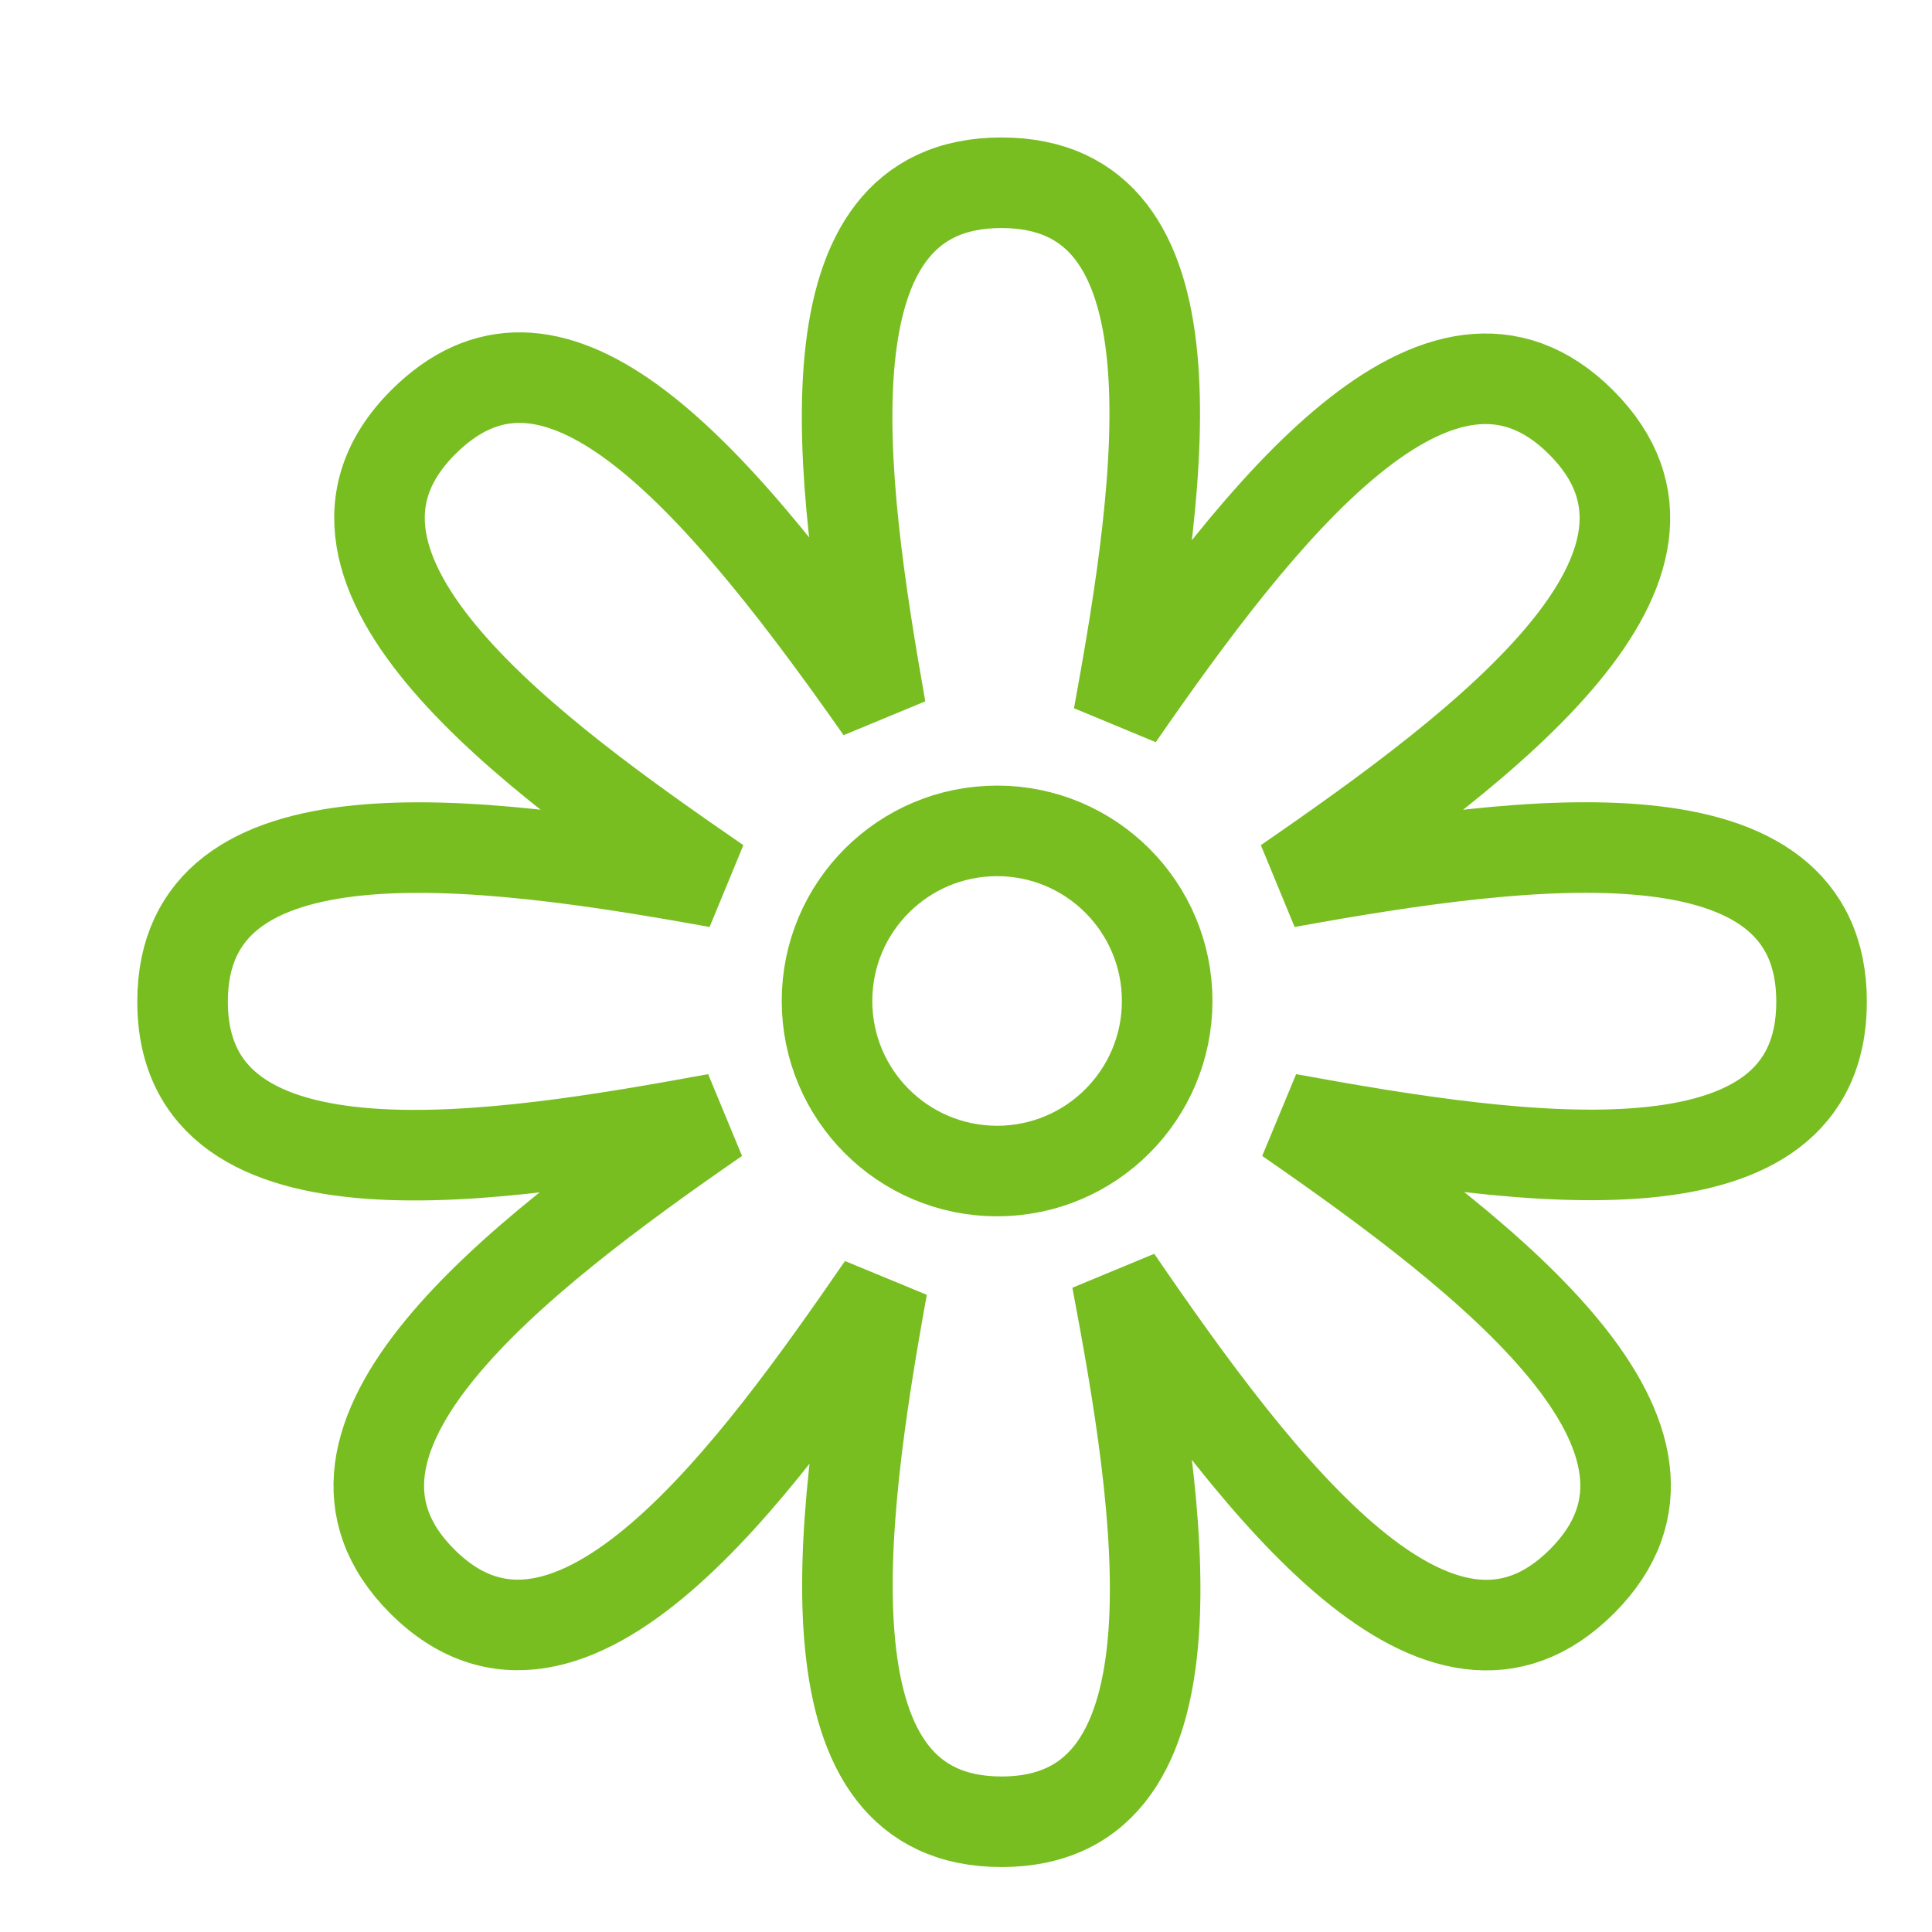
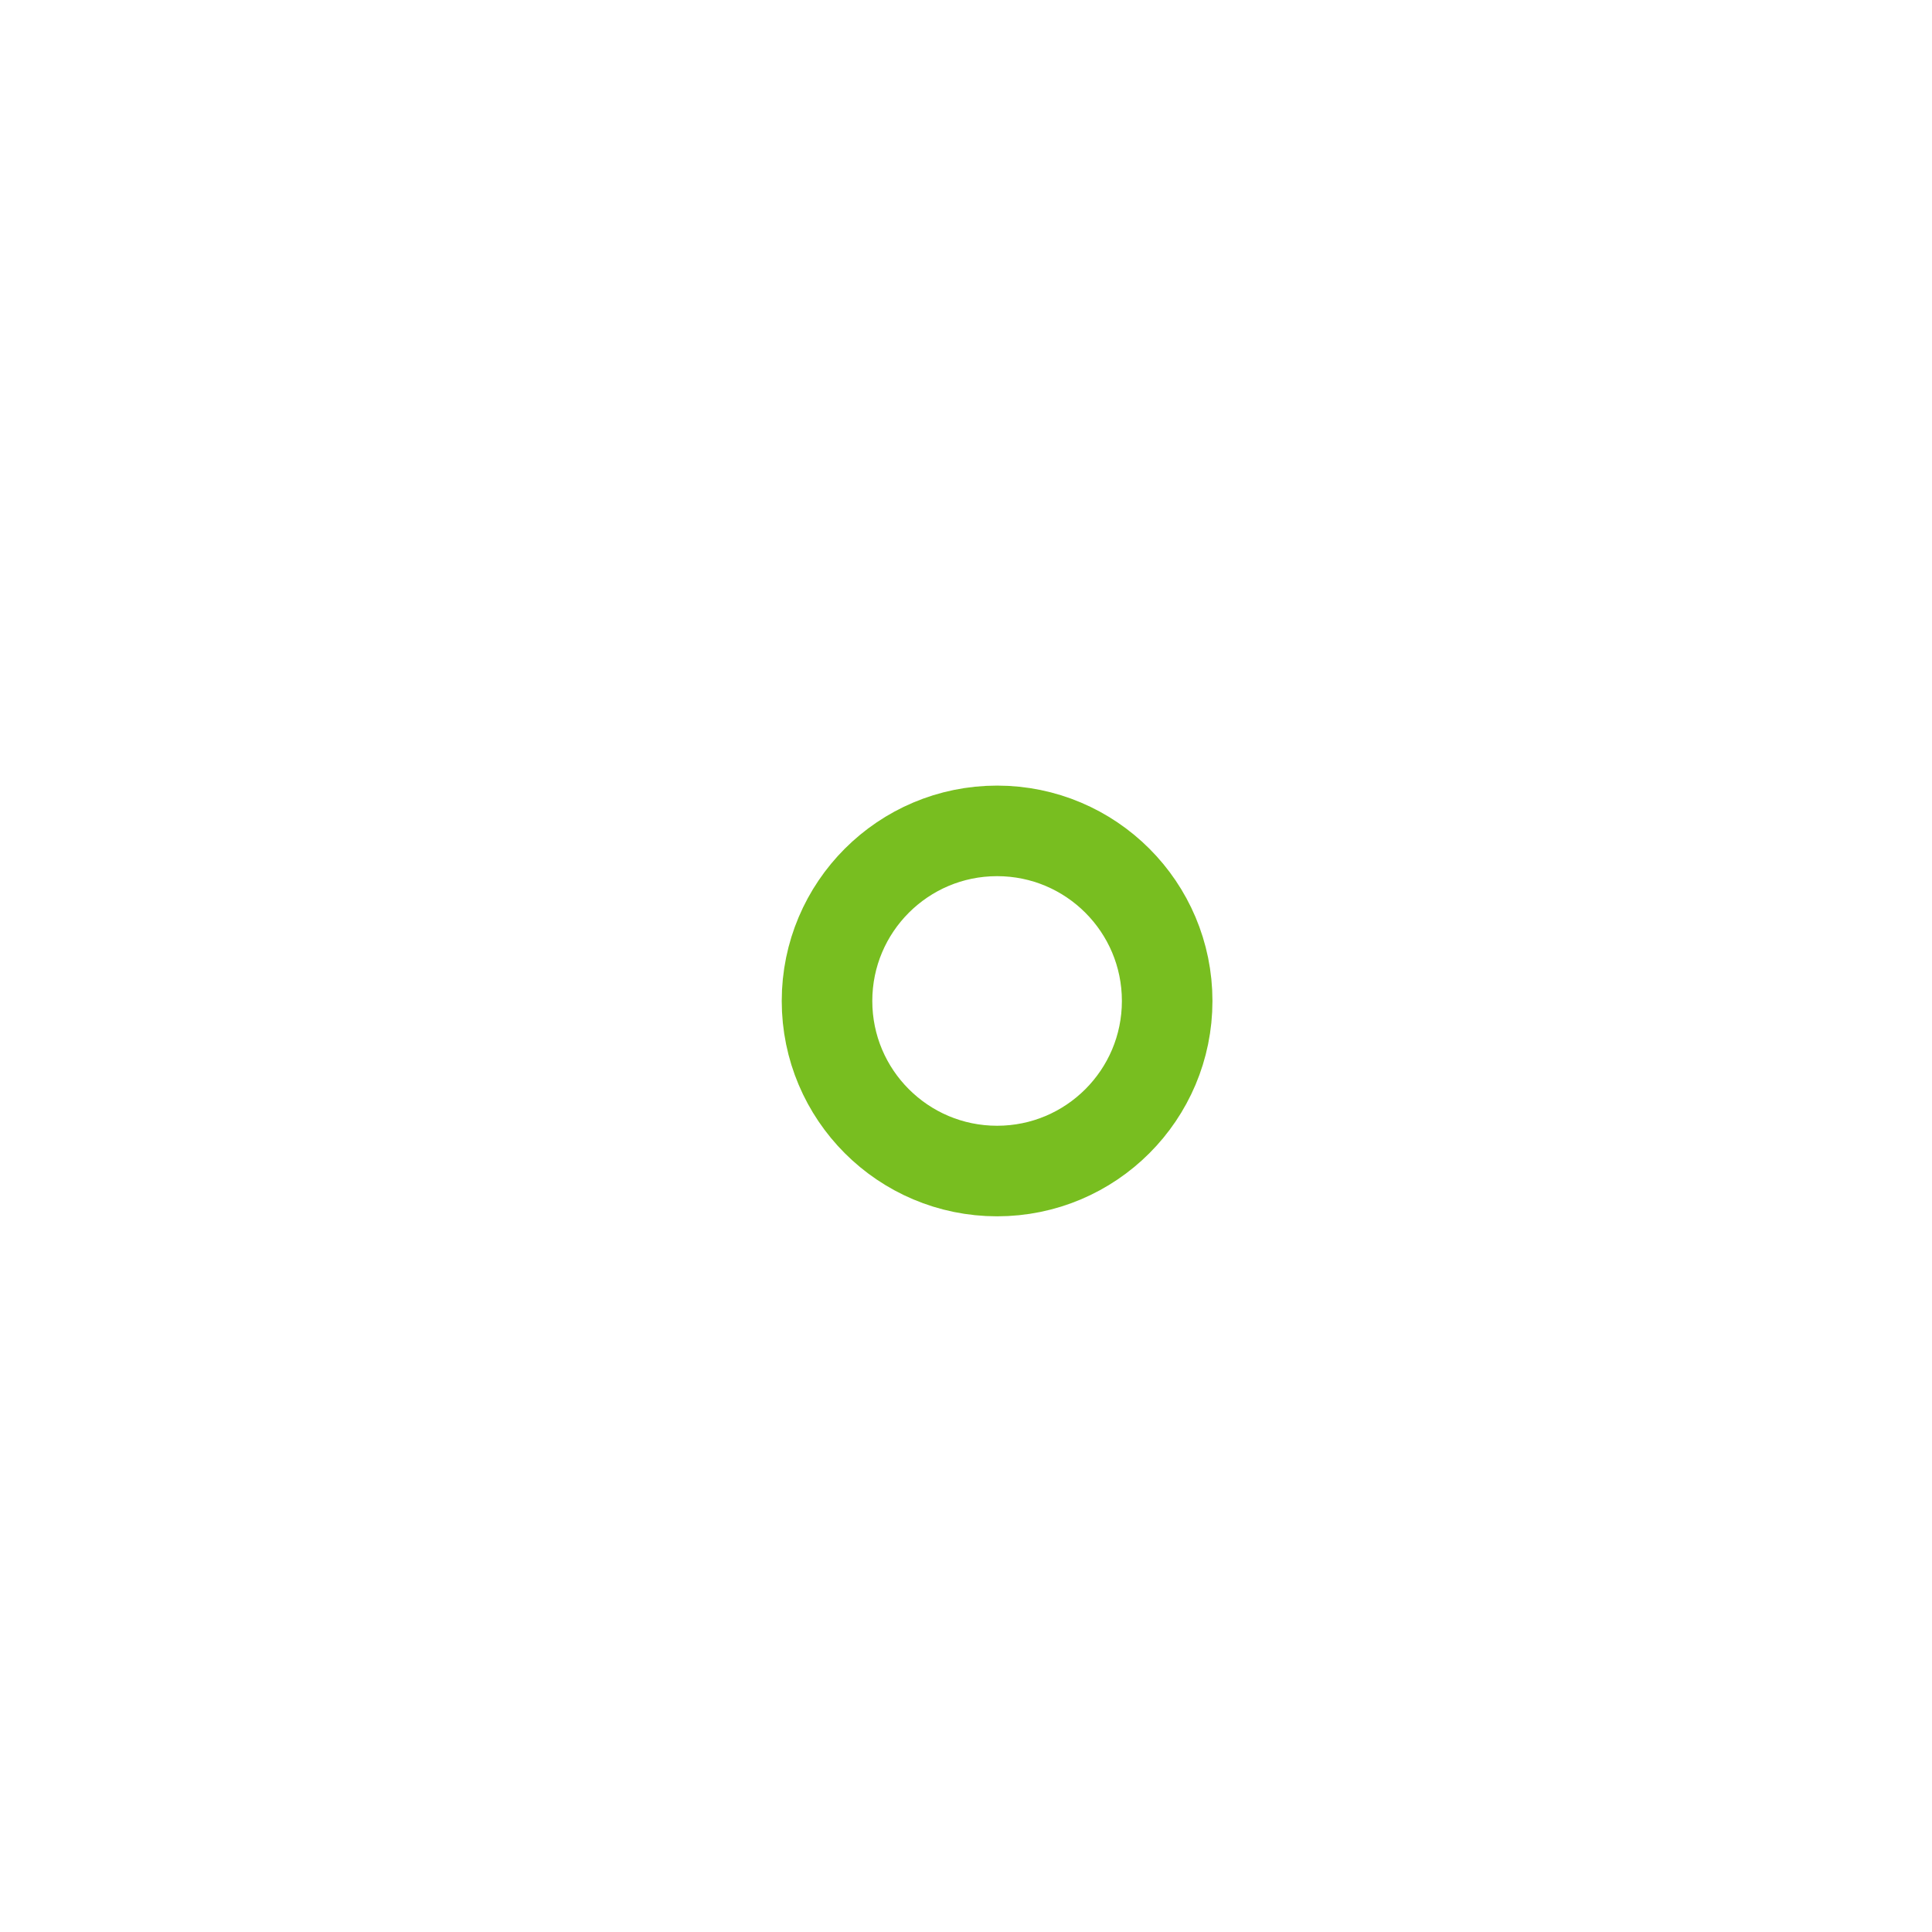
<svg xmlns="http://www.w3.org/2000/svg" width="32px" height="32px" viewBox="0 0 32 32" version="1.1">
  <title>Icons/Visual Icons/ Flower</title>
  <g id="Icons/Visual-Icons/-Flower" stroke="none" stroke-width="1" fill="none" fill-rule="evenodd">
    <g id="thin-0773_flower" transform="translate(2, 2)" stroke="#78BE20" stroke-width="1.5">
      <g id="Group" transform="translate(0.2, 0.2)">
-         <path d="M19.109,12.416 C22.449,10.116 26.357,7.164 23.988,4.795 C21.647,2.454 18.674,6.272 16.326,9.666 C17.074,5.599 17.715,0.827 14.387,0.827 C11.037,0.827 11.704,5.686 12.387,9.547 C9.357,5.215 6.878,2.725 4.808,4.795 C2.352,7.251 6.707,10.363 9.687,12.416 C5.644,11.682 0.824,11.075 0.824,14.39 C0.824,17.869 6.122,16.977 9.664,16.329 C6.318,18.641 2.444,21.642 4.793,23.992 C7.24,26.439 10.334,22.128 12.413,19.112 C11.678,23.152 11.074,27.974 14.388,27.974 C17.863,27.974 16.994,22.673 16.299,18.99 C18.716,22.526 21.652,26.343 24.003,23.992 C26.346,21.648 22.526,18.677 19.133,16.329 C23.074,17.051 27.971,17.755 27.971,14.391 C27.971,11.077 23.17,11.678 19.109,12.416 L19.109,12.416 Z" id="Shape" />
        <circle id="Oval" cx="14.315" cy="14.379" r="2.817" />
      </g>
    </g>
  </g>
</svg>